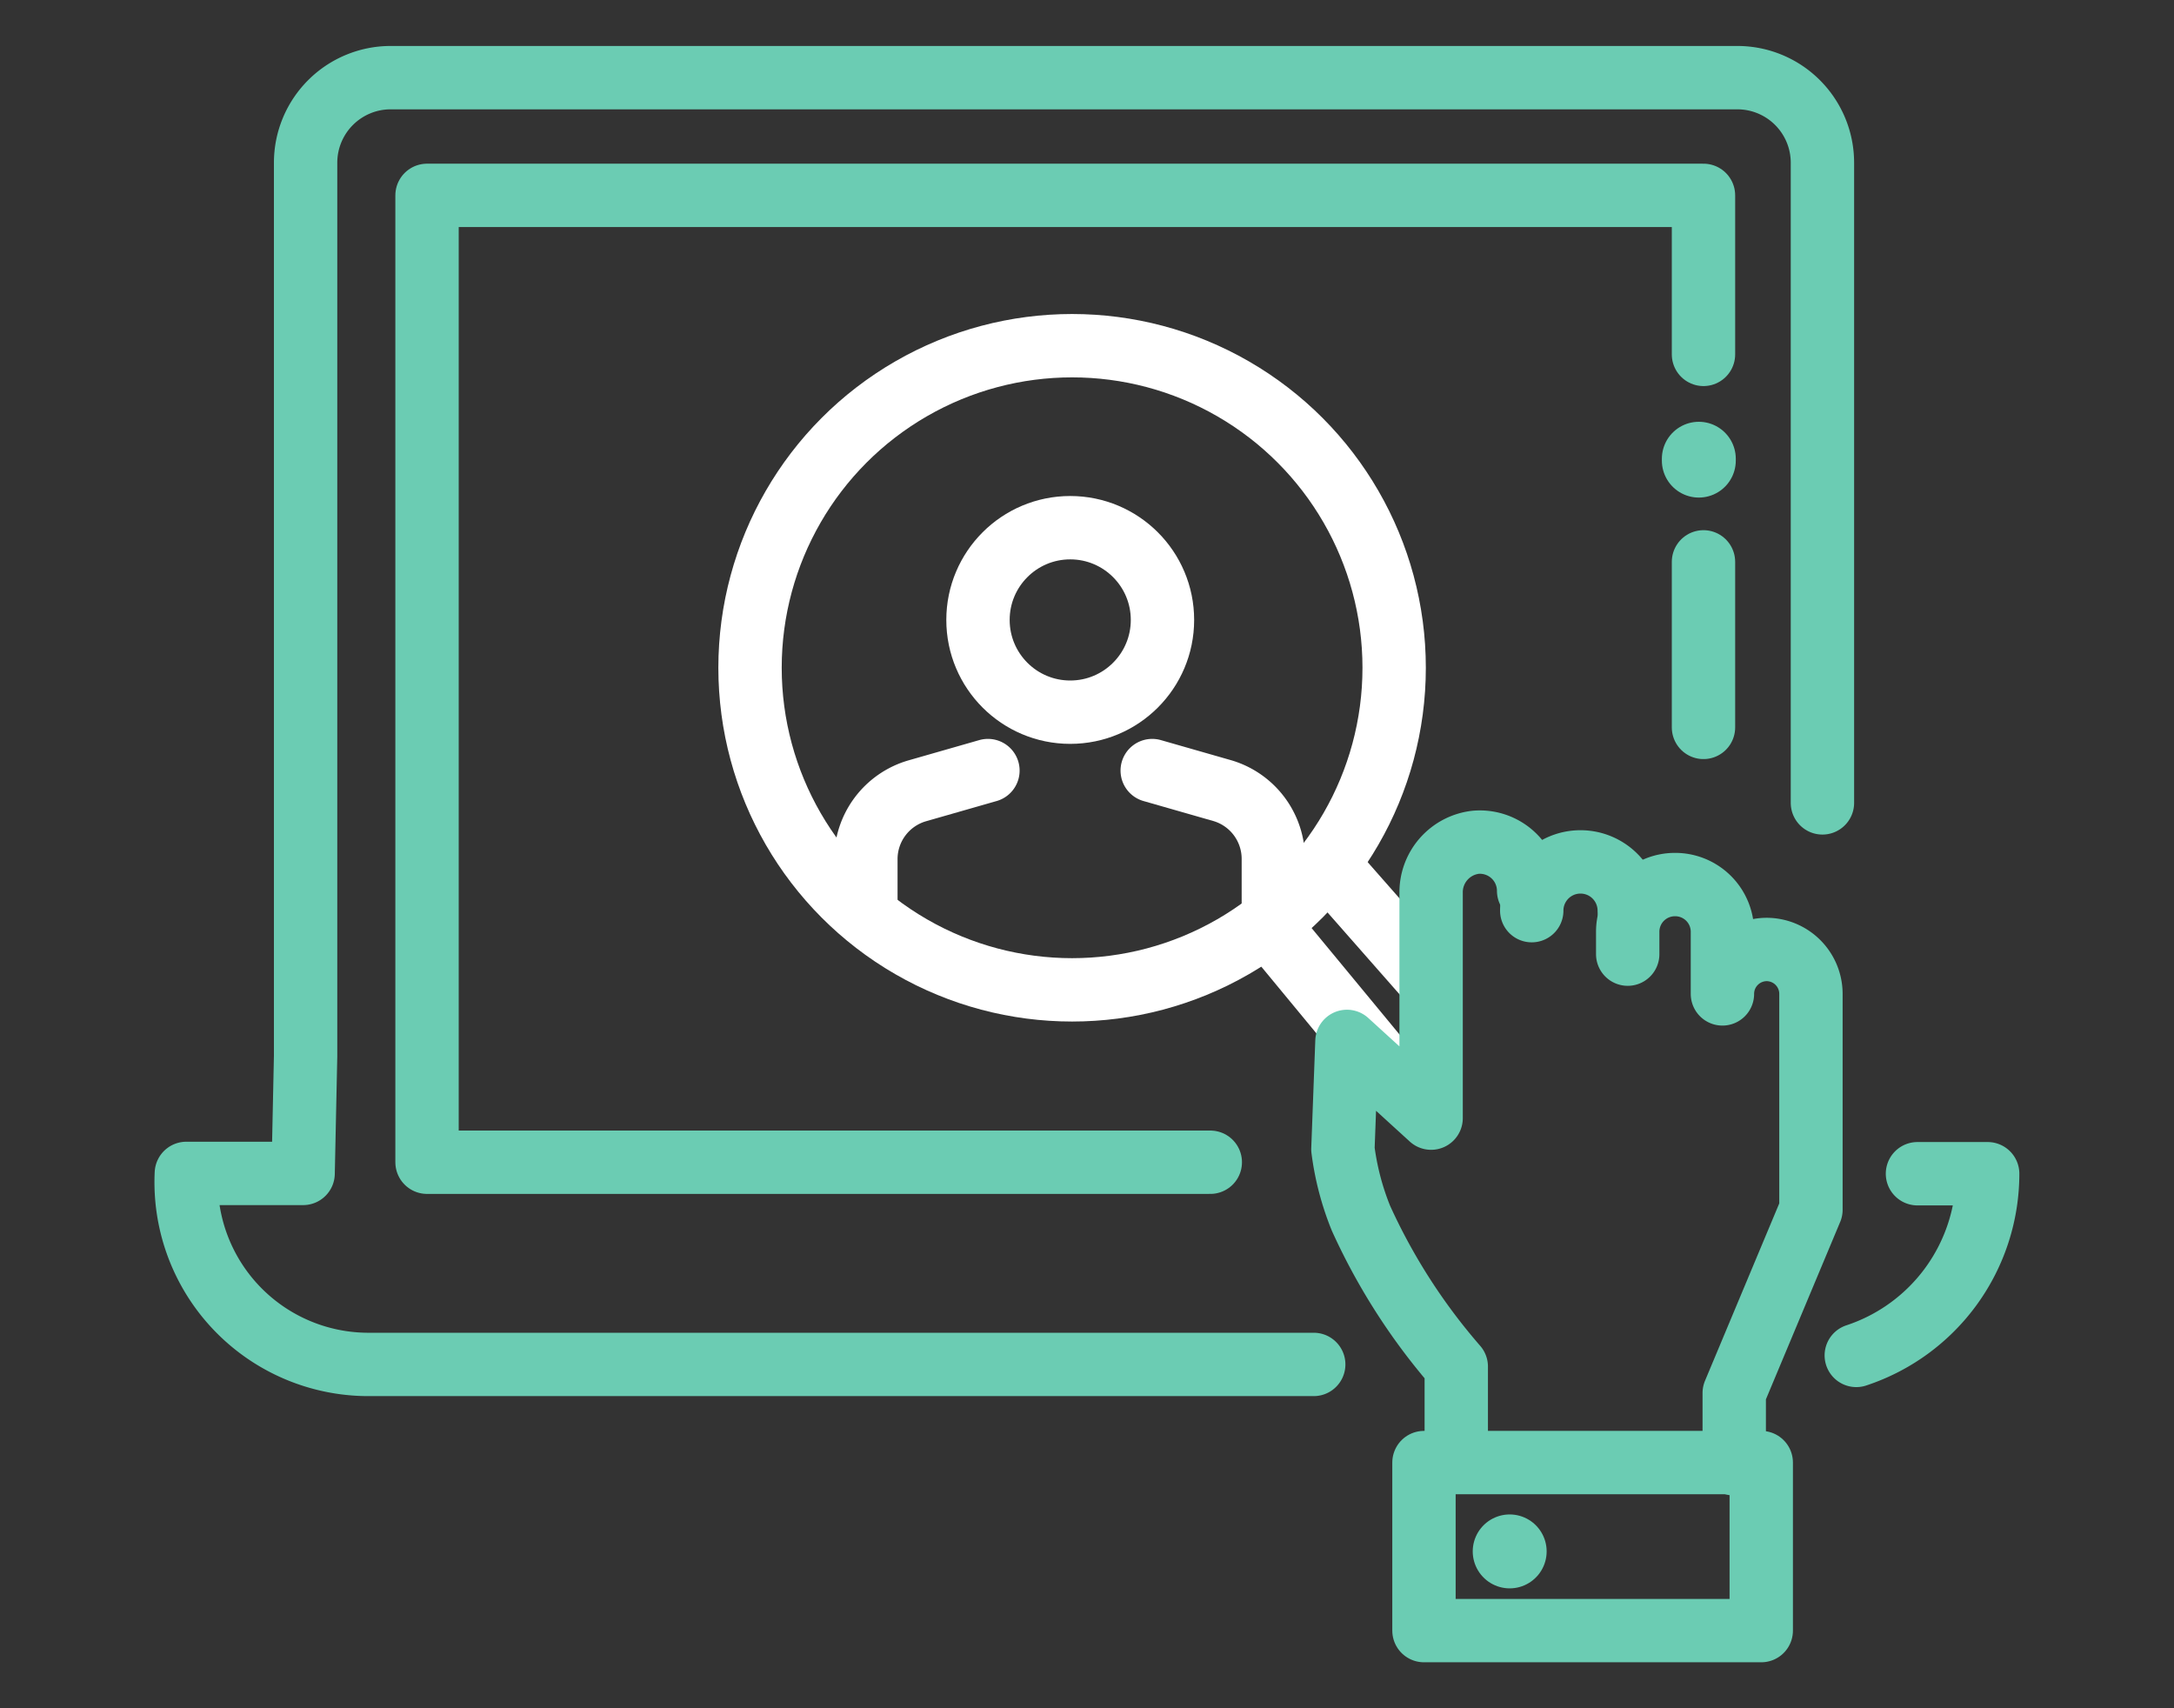
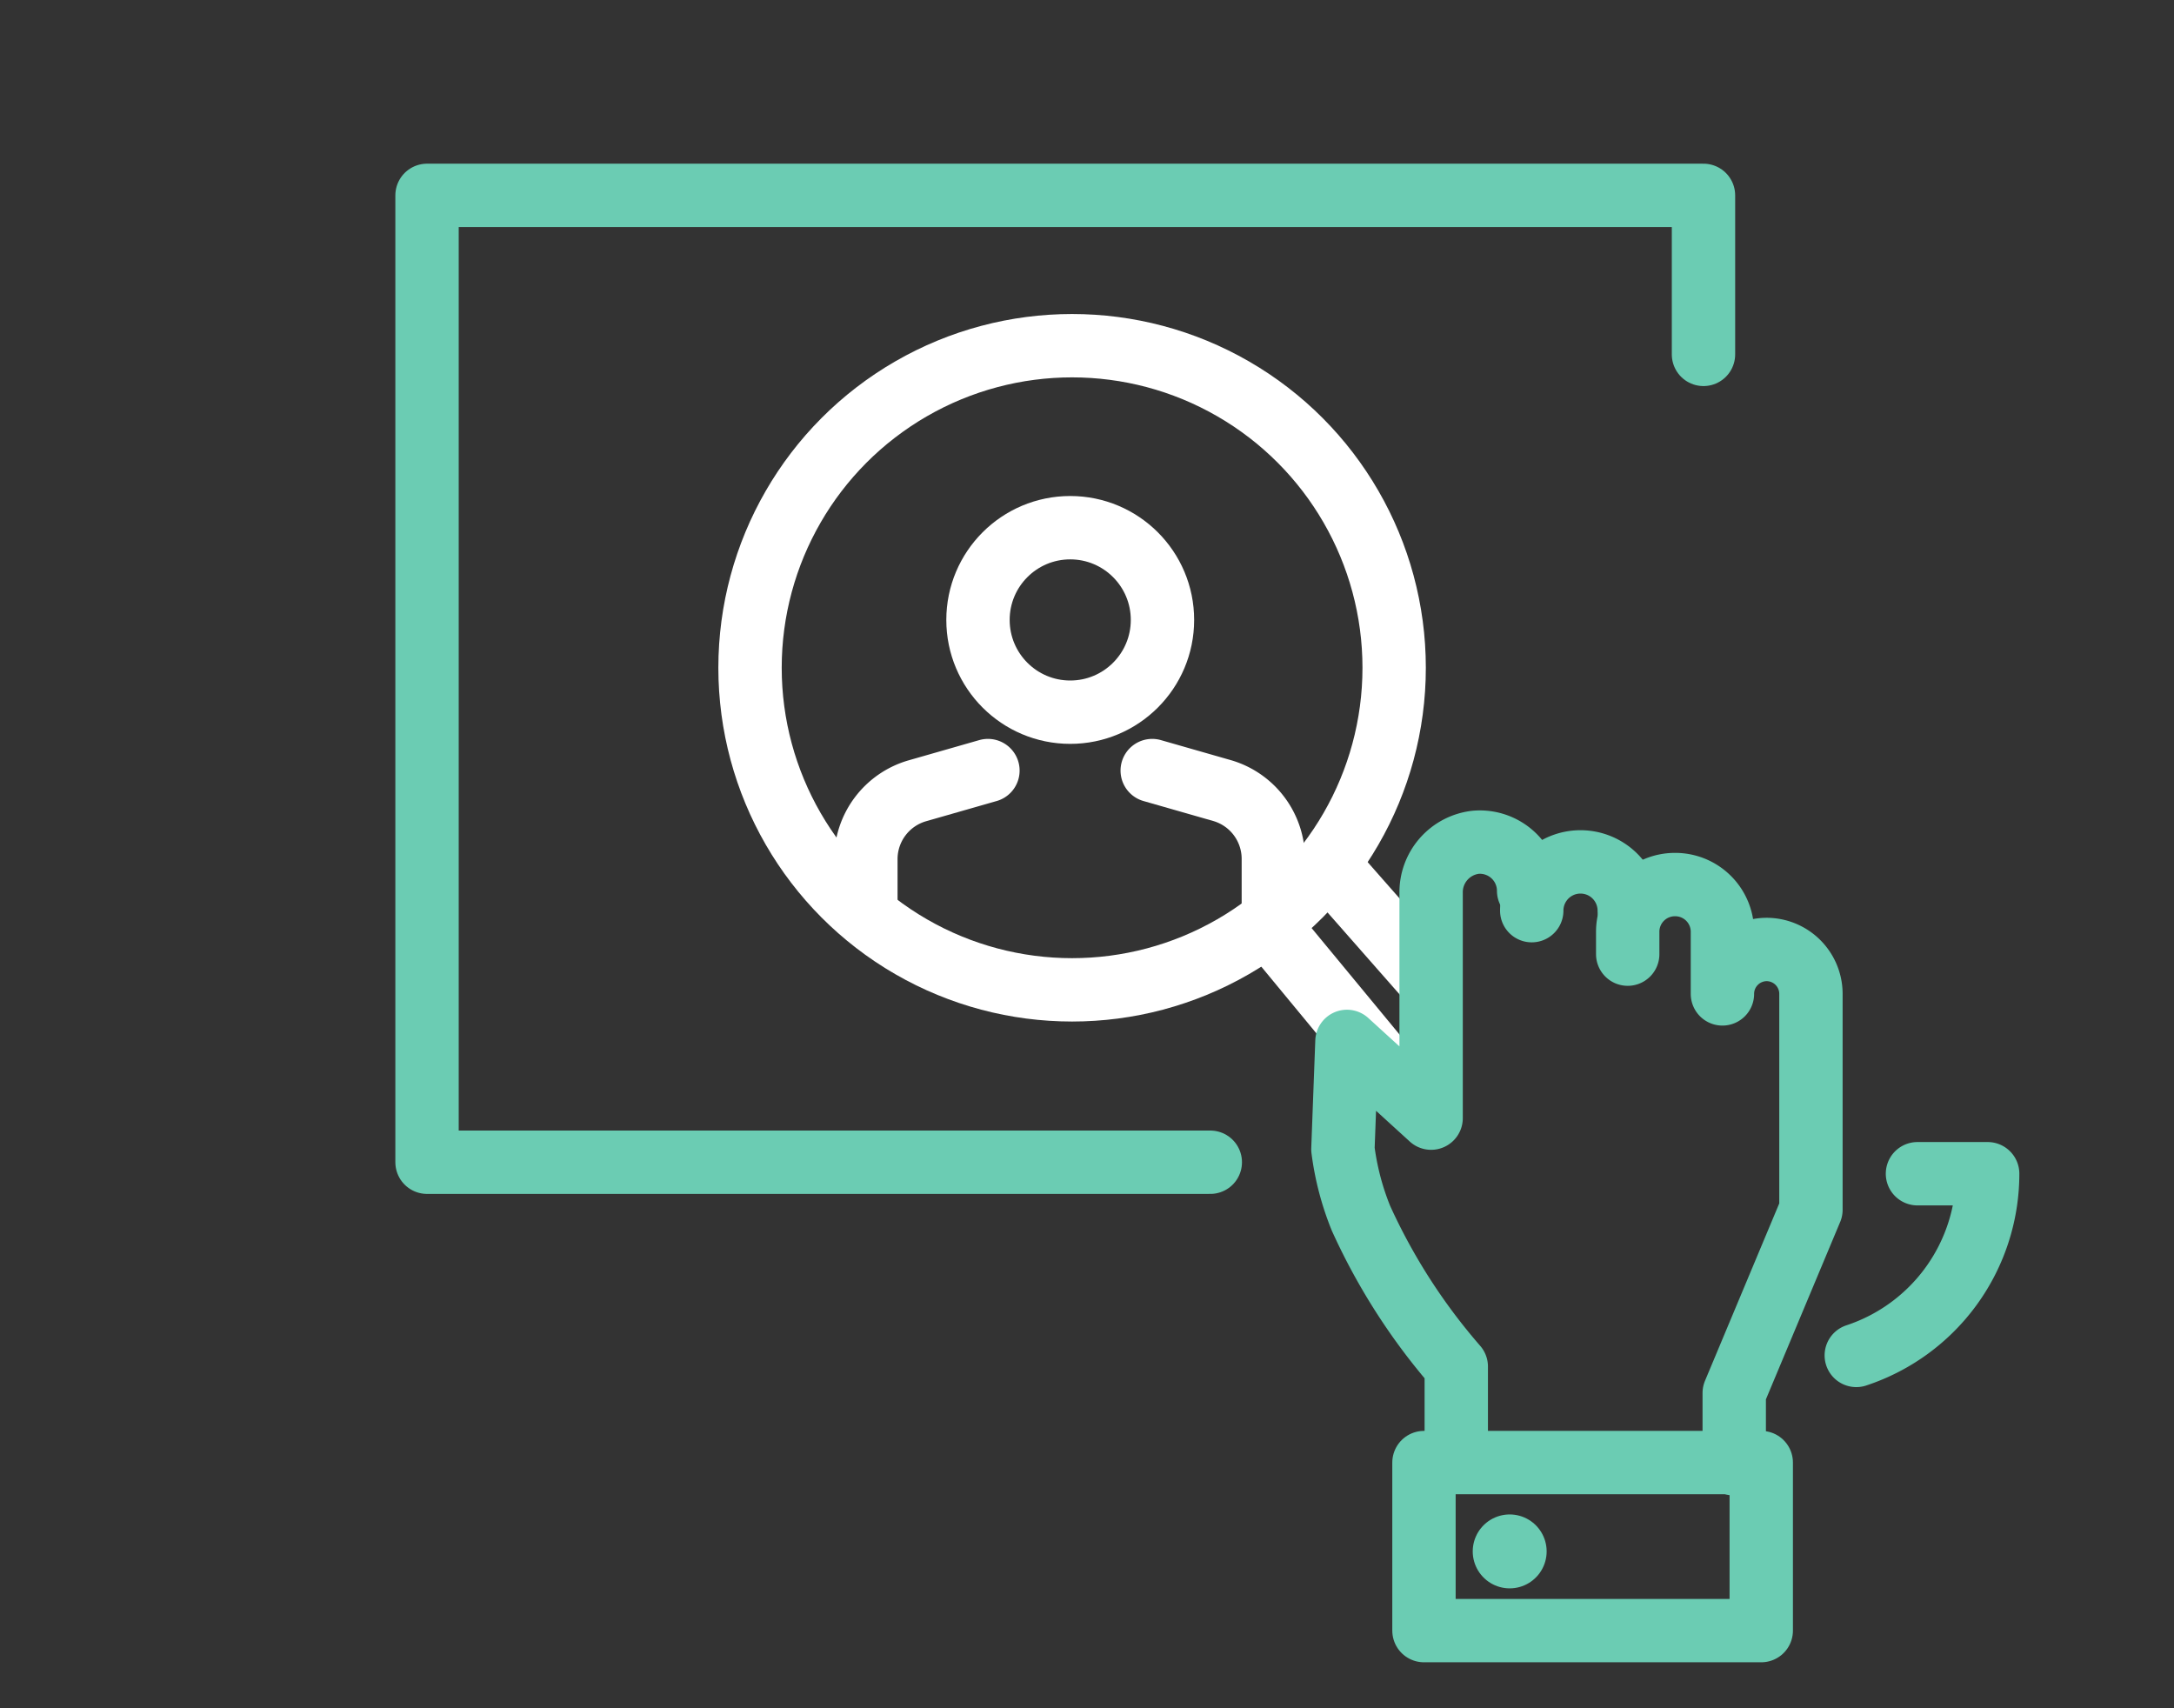
<svg xmlns="http://www.w3.org/2000/svg" id="Layer_1" data-name="Layer 1" viewBox="0 0 70 55">
  <rect x="0" y="0" width="70" height="55" fill="#333333" stroke="none" />
  <defs>
    <style>.cls-1,.cls-2,.cls-3{fill:none;stroke-linecap:round;stroke-linejoin:round;}.cls-1{stroke:#fff;}.cls-1,.cls-3{stroke-width:2.04px;}.cls-2,.cls-3{stroke:#6bccb3;}.cls-2{stroke-width:2.38px;}</style>
  </defs>
  <title>Artboard 7</title>
  <circle class="cls-1" cx="34.52" cy="21.5" r="10.37" />
  <circle class="cls-1" cx="34.46" cy="19.96" r="2.97" />
  <path class="cls-1" d="M37.1,24.81l2.27.65A2.29,2.29,0,0,1,41,27.66c0,1.06,0,1.44,0,1.44" />
  <path class="cls-1" d="M27.88,29.16s0-.44,0-1.5a2.29,2.29,0,0,1,1.66-2.2l2.27-.65" />
  <line class="cls-1" x1="40.9" y1="29.87" x2="44.32" y2="34.01" />
  <line class="cls-1" x1="42.9" y1="28.01" x2="46.04" y2="31.58" />
-   <line class="cls-2" x1="54.7" y1="14.77" x2="54.7" y2="14.83" />
  <path class="cls-3" d="M59.77,43.64A6.16,6.16,0,0,0,64,37.79H61.74" />
-   <path class="cls-3" d="M58.68,25.85V5.24A2.74,2.74,0,0,0,55.94,2.5H12.58A2.74,2.74,0,0,0,9.84,5.24V34l-.08,3.78H6a5.87,5.87,0,0,0,5.81,6.15H42.3" />
  <polyline class="cls-3" points="54.85 11.41 54.85 6.29 13.75 6.29 13.75 37.42 38.97 37.42" />
-   <line class="cls-3" x1="54.85" y1="23.42" x2="54.85" y2="18.09" />
  <rect class="cls-3" x="45.85" y="47.09" width="10.86" height="5.41" />
  <line class="cls-2" x1="48.61" y1="49.95" x2="48.61" y2="49.95" />
  <path class="cls-3" d="M52.41,30.72V30a1.52,1.52,0,0,1,1.52-1.52h0A1.52,1.52,0,0,1,55.46,30v2a1.43,1.43,0,0,1,1.43-1.43h0A1.43,1.43,0,0,1,58.31,32v6.95l-2.47,5.9v2.28" />
  <path class="cls-3" d="M49.32,29.32a1.57,1.57,0,1,1,3.14,0" />
  <path class="cls-3" d="M49.22,28.68a1.57,1.57,0,0,0-1.72-1.56,1.62,1.62,0,0,0-1.42,1.63V36l-2.71-2.47L43.24,37a8.88,8.88,0,0,0,.58,2.22A19.62,19.62,0,0,0,46.89,44v2.76" />
</svg>